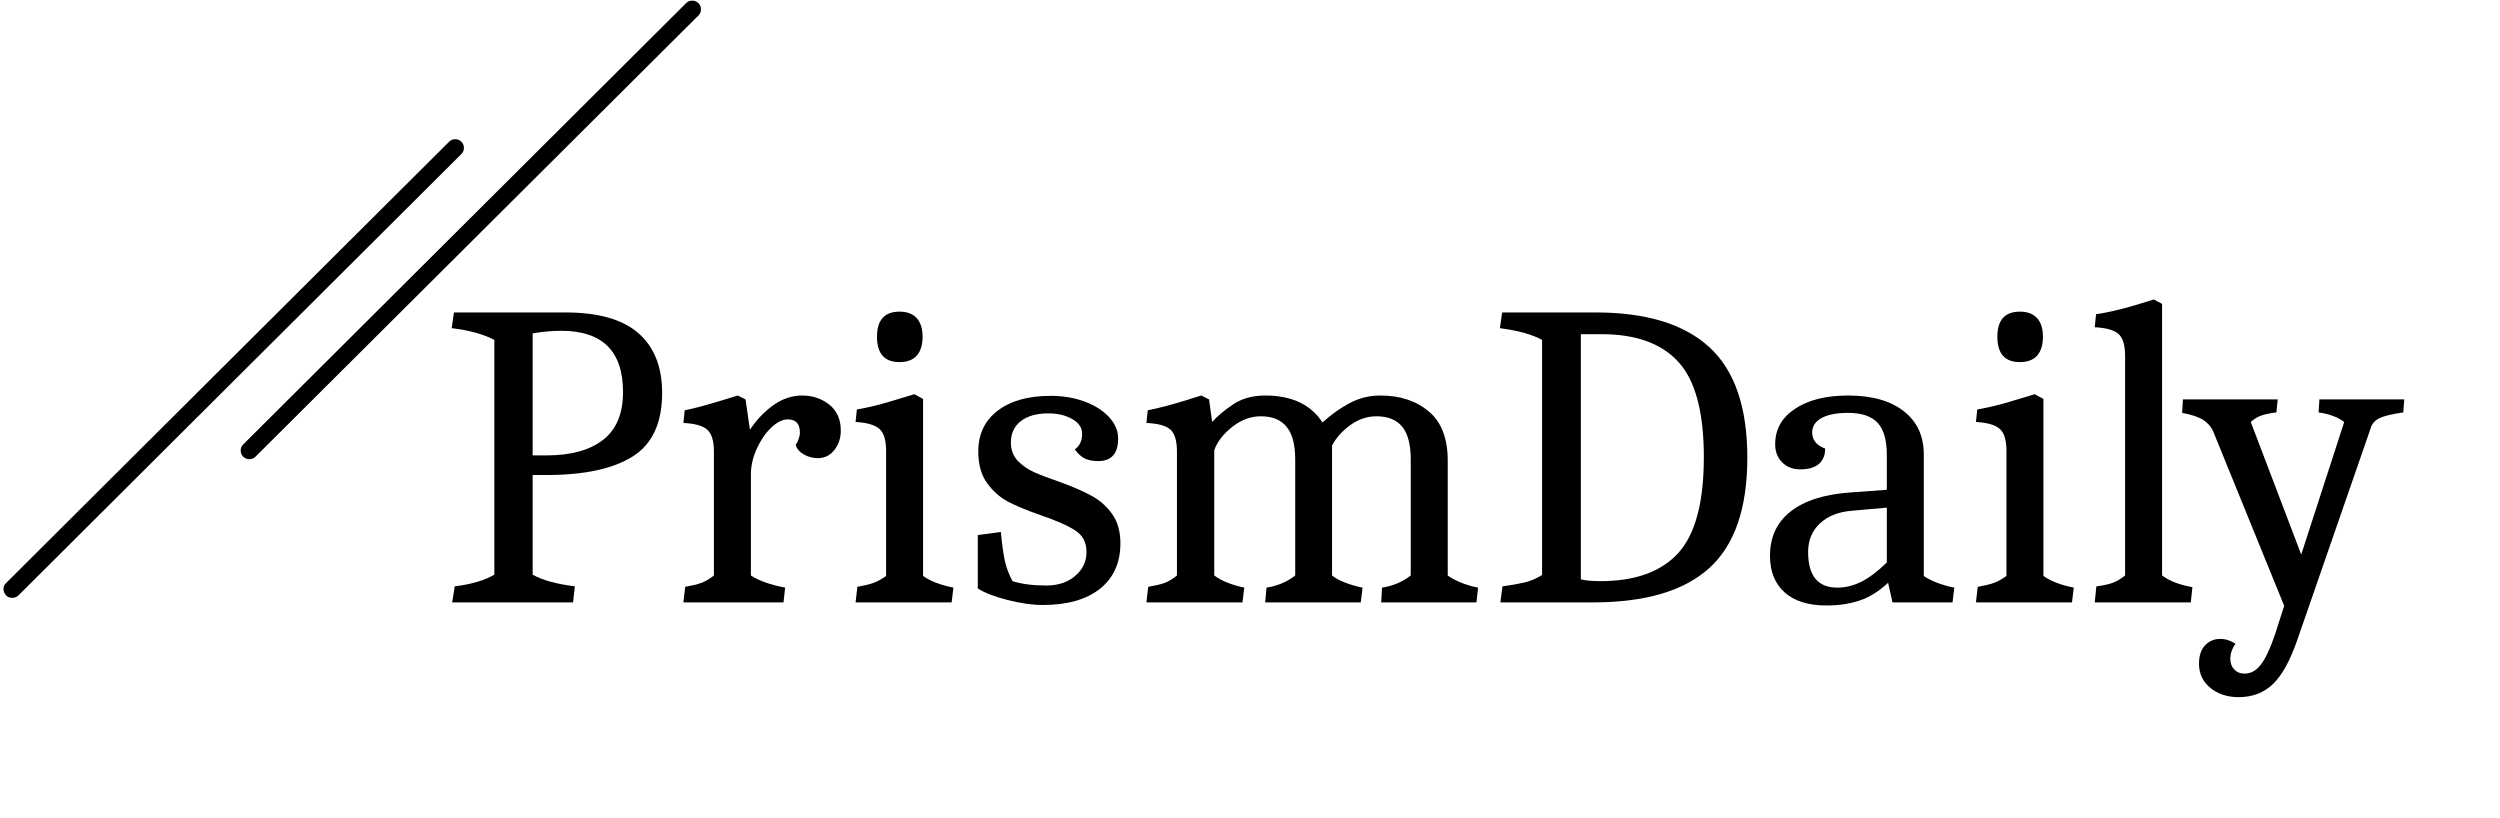
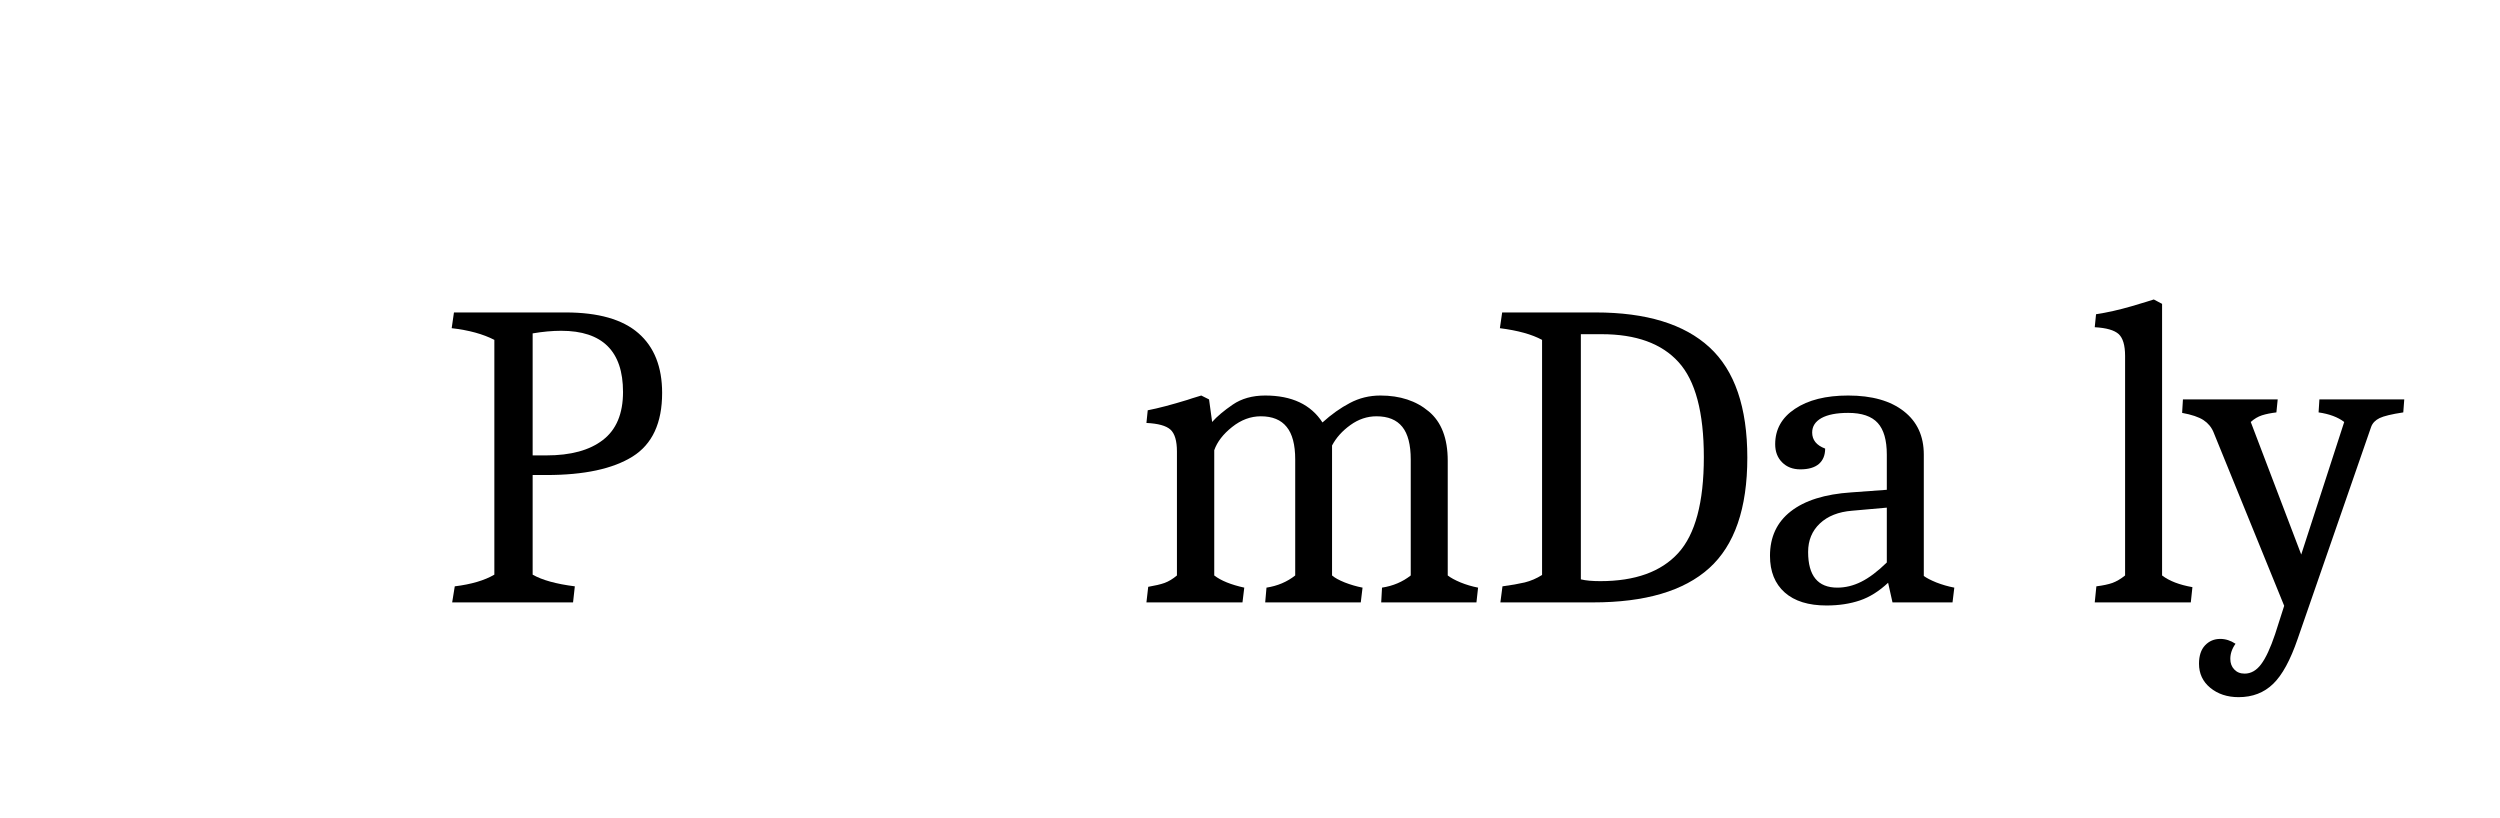
<svg xmlns="http://www.w3.org/2000/svg" width="321" zoomAndPan="magnify" viewBox="0 0 240.75 78.75" height="105" preserveAspectRatio="xMidYMid meet" version="1.0">
  <defs>
    <g />
    <clipPath id="60da307ddd">
-       <path d="M 0.258 0 L 67.543 0 L 67.543 57.566 L 0.258 57.566 Z M 0.258 0 " clip-rule="nonzero" />
-     </clipPath>
+       </clipPath>
  </defs>
  <g clip-path="url(#60da307ddd)">
    <path fill="#000000" d="M 1.188 57.57 C 0.812 57.57 0.551 57.398 0.406 57.051 C 0.266 56.703 0.328 56.398 0.594 56.137 L 43.277 13.621 C 43.441 13.473 43.637 13.398 43.859 13.406 C 44.082 13.41 44.273 13.492 44.43 13.648 C 44.586 13.809 44.668 13.996 44.676 14.219 C 44.68 14.441 44.609 14.633 44.461 14.801 L 1.789 57.324 C 1.625 57.492 1.422 57.574 1.188 57.57 Z M 24.574 44.008 L 67.258 1.492 C 67.422 1.328 67.504 1.133 67.504 0.898 C 67.508 0.668 67.426 0.473 67.262 0.309 C 67.098 0.141 66.902 0.059 66.668 0.059 C 66.438 0.059 66.238 0.137 66.074 0.301 L 23.391 42.828 C 23.242 42.992 23.172 43.188 23.176 43.41 C 23.184 43.633 23.262 43.82 23.422 43.977 C 23.578 44.133 23.77 44.215 23.992 44.223 C 24.215 44.227 24.41 44.156 24.574 44.008 Z M 24.574 44.008 " fill-opacity="1" fill-rule="nonzero" />
  </g>
  <g fill="#000000" fill-opacity="1">
    <g transform="translate(42.247, 58.011)">
      <g>
        <path d="M 1.547 -1.547 C 3.141 -1.742 4.41 -2.117 5.359 -2.672 L 5.359 -25.281 C 4.266 -25.844 2.895 -26.219 1.25 -26.406 L 1.469 -27.922 L 12.219 -27.922 C 15.375 -27.922 17.711 -27.254 19.234 -25.922 C 20.754 -24.598 21.516 -22.68 21.516 -20.172 C 21.516 -17.273 20.566 -15.234 18.672 -14.047 C 16.773 -12.859 14.008 -12.266 10.375 -12.266 L 9.047 -12.266 L 9.047 -2.672 C 9.961 -2.148 11.316 -1.773 13.109 -1.547 L 12.938 0 L 1.297 0 Z M 10.375 -14.156 C 12.719 -14.156 14.531 -14.648 15.812 -15.641 C 17.102 -16.629 17.75 -18.172 17.75 -20.266 C 17.75 -24.191 15.766 -26.156 11.797 -26.156 C 10.93 -26.156 10.016 -26.07 9.047 -25.906 L 9.047 -14.156 Z M 10.375 -14.156 " />
      </g>
    </g>
  </g>
  <g fill="#000000" fill-opacity="1">
    <g transform="translate(64.562, 58.011)">
      <g>
-         <path d="M 1.422 -1.5 C 2.066 -1.613 2.582 -1.738 2.969 -1.875 C 3.363 -2.02 3.77 -2.258 4.188 -2.594 L 4.188 -14.531 C 4.188 -15.562 3.969 -16.266 3.531 -16.641 C 3.102 -17.016 2.344 -17.227 1.25 -17.281 L 1.375 -18.5 C 2.238 -18.664 3.484 -19 5.109 -19.5 L 6.484 -19.922 L 7.234 -19.547 L 7.656 -16.625 C 8.301 -17.594 9.055 -18.383 9.922 -19 C 10.785 -19.613 11.707 -19.922 12.688 -19.922 C 13.688 -19.922 14.555 -19.629 15.297 -19.047 C 16.035 -18.461 16.406 -17.625 16.406 -16.531 C 16.406 -15.832 16.203 -15.219 15.797 -14.688 C 15.391 -14.156 14.852 -13.891 14.188 -13.891 C 13.719 -13.891 13.27 -14.008 12.844 -14.25 C 12.426 -14.488 12.164 -14.801 12.062 -15.188 C 12.164 -15.301 12.258 -15.477 12.344 -15.719 C 12.426 -15.957 12.469 -16.172 12.469 -16.359 C 12.469 -17.203 12.078 -17.625 11.297 -17.625 C 10.797 -17.625 10.266 -17.359 9.703 -16.828 C 9.148 -16.297 8.688 -15.617 8.312 -14.797 C 7.938 -13.973 7.75 -13.145 7.75 -12.312 L 7.75 -2.594 C 8.5 -2.094 9.598 -1.703 11.047 -1.422 L 10.891 0 L 1.25 0 Z M 1.422 -1.5 " />
-       </g>
+         </g>
    </g>
  </g>
  <g fill="#000000" fill-opacity="1">
    <g transform="translate(81.142, 58.011)">
      <g>
-         <path d="M 1.422 -1.5 C 2.066 -1.613 2.582 -1.738 2.969 -1.875 C 3.363 -2.02 3.77 -2.242 4.188 -2.547 L 4.188 -14.609 C 4.188 -15.641 3.969 -16.344 3.531 -16.719 C 3.102 -17.094 2.344 -17.312 1.25 -17.375 L 1.375 -18.578 C 2.5 -18.773 3.648 -19.055 4.828 -19.422 C 6.016 -19.785 6.707 -19.992 6.906 -20.047 L 7.75 -19.594 L 7.75 -2.547 C 8.445 -2.047 9.422 -1.672 10.672 -1.422 L 10.5 0 L 1.25 0 Z M 5.484 -23.141 C 4.035 -23.141 3.312 -23.953 3.312 -25.578 C 3.312 -27.191 4.035 -28 5.484 -28 C 6.211 -28 6.766 -27.789 7.141 -27.375 C 7.516 -26.957 7.703 -26.359 7.703 -25.578 C 7.703 -24.797 7.516 -24.191 7.141 -23.766 C 6.766 -23.348 6.211 -23.141 5.484 -23.141 Z M 5.484 -23.141 " />
-       </g>
+         </g>
    </g>
  </g>
  <g fill="#000000" fill-opacity="1">
    <g transform="translate(92.739, 58.011)">
      <g>
-         <path d="M 7.656 0.25 C 6.676 0.25 5.551 0.086 4.281 -0.234 C 3.02 -0.555 2.066 -0.926 1.422 -1.344 L 1.422 -6.484 L 3.641 -6.781 C 3.754 -5.602 3.883 -4.672 4.031 -3.984 C 4.188 -3.305 4.43 -2.66 4.766 -2.047 C 5.66 -1.766 6.738 -1.625 8 -1.625 C 9.145 -1.625 10.078 -1.93 10.797 -2.547 C 11.523 -3.16 11.891 -3.93 11.891 -4.859 C 11.891 -5.773 11.531 -6.461 10.812 -6.922 C 10.102 -7.391 8.984 -7.883 7.453 -8.406 C 6.172 -8.852 5.129 -9.285 4.328 -9.703 C 3.535 -10.129 2.859 -10.734 2.297 -11.516 C 1.742 -12.297 1.469 -13.301 1.469 -14.531 C 1.469 -16.195 2.086 -17.504 3.328 -18.453 C 4.566 -19.41 6.273 -19.891 8.453 -19.891 C 9.629 -19.891 10.711 -19.707 11.703 -19.344 C 12.691 -18.977 13.477 -18.477 14.062 -17.844 C 14.645 -17.219 14.938 -16.531 14.938 -15.781 C 14.938 -14.332 14.297 -13.609 13.016 -13.609 C 12.484 -13.609 12.039 -13.695 11.688 -13.875 C 11.344 -14.062 11.035 -14.348 10.766 -14.734 C 11.234 -15.066 11.469 -15.566 11.469 -16.234 C 11.469 -16.828 11.148 -17.301 10.516 -17.656 C 9.891 -18.02 9.117 -18.203 8.203 -18.203 C 7.086 -18.203 6.207 -17.953 5.562 -17.453 C 4.926 -16.953 4.609 -16.27 4.609 -15.406 C 4.609 -14.707 4.82 -14.125 5.25 -13.656 C 5.688 -13.195 6.211 -12.828 6.828 -12.547 C 7.441 -12.273 8.316 -11.941 9.453 -11.547 C 10.66 -11.109 11.645 -10.676 12.406 -10.25 C 13.176 -9.832 13.828 -9.254 14.359 -8.516 C 14.891 -7.773 15.156 -6.832 15.156 -5.688 C 15.156 -3.82 14.5 -2.363 13.188 -1.312 C 11.875 -0.27 10.031 0.25 7.656 0.25 Z M 7.656 0.25 " />
-       </g>
+         </g>
    </g>
  </g>
  <g fill="#000000" fill-opacity="1">
    <g transform="translate(109.151, 58.011)">
      <g>
        <path d="M 1.422 -1.5 C 2.086 -1.613 2.613 -1.738 3 -1.875 C 3.395 -2.02 3.789 -2.258 4.188 -2.594 L 4.188 -14.531 C 4.188 -15.562 3.977 -16.266 3.562 -16.641 C 3.145 -17.016 2.375 -17.227 1.25 -17.281 L 1.375 -18.5 C 2.383 -18.695 3.656 -19.031 5.188 -19.5 C 5.352 -19.562 5.801 -19.703 6.531 -19.922 L 7.281 -19.547 L 7.578 -17.375 C 8.047 -17.906 8.707 -18.461 9.562 -19.047 C 10.414 -19.629 11.457 -19.922 12.688 -19.922 C 15.25 -19.922 17.086 -19.055 18.203 -17.328 C 19.066 -18.109 19.945 -18.734 20.844 -19.203 C 21.738 -19.68 22.719 -19.922 23.781 -19.922 C 25.676 -19.922 27.227 -19.41 28.438 -18.391 C 29.656 -17.379 30.266 -15.797 30.266 -13.641 L 30.266 -2.594 C 30.547 -2.375 30.957 -2.148 31.5 -1.922 C 32.039 -1.703 32.602 -1.535 33.188 -1.422 L 33.031 0 L 23.859 0 L 23.938 -1.422 C 25 -1.586 25.922 -1.977 26.703 -2.594 L 26.703 -13.766 C 26.703 -15.191 26.43 -16.238 25.891 -16.906 C 25.348 -17.582 24.52 -17.922 23.406 -17.922 C 22.508 -17.922 21.672 -17.641 20.891 -17.078 C 20.109 -16.516 19.52 -15.859 19.125 -15.109 L 19.125 -2.594 C 19.375 -2.375 19.781 -2.148 20.344 -1.922 C 20.906 -1.703 21.477 -1.535 22.062 -1.422 L 21.891 0 L 12.688 0 L 12.812 -1.422 C 13.875 -1.586 14.797 -1.977 15.578 -2.594 L 15.578 -13.766 C 15.578 -15.191 15.301 -16.238 14.75 -16.906 C 14.207 -17.582 13.379 -17.922 12.266 -17.922 C 11.285 -17.922 10.363 -17.578 9.5 -16.891 C 8.633 -16.203 8.062 -15.457 7.781 -14.656 L 7.781 -2.594 C 8.426 -2.094 9.391 -1.703 10.672 -1.422 L 10.5 0 L 1.25 0 Z M 1.422 -1.5 " />
      </g>
    </g>
    <g transform="translate(143.189, 58.011)">
      <g>
        <path d="M 1.5 -1.547 C 2.344 -1.66 3.055 -1.785 3.641 -1.922 C 4.223 -2.066 4.781 -2.305 5.312 -2.641 L 5.312 -25.281 C 4.332 -25.812 2.977 -26.188 1.25 -26.406 L 1.469 -27.922 L 10.469 -27.922 C 15.352 -27.922 19.008 -26.801 21.438 -24.562 C 23.863 -22.332 25.078 -18.789 25.078 -13.938 C 25.078 -9.051 23.852 -5.504 21.406 -3.297 C 18.969 -1.098 15.238 0 10.219 0 L 1.297 0 Z M 10.922 -2.047 C 14.273 -2.047 16.773 -2.945 18.422 -4.75 C 20.066 -6.551 20.891 -9.629 20.891 -13.984 C 20.891 -18.305 20.078 -21.359 18.453 -23.141 C 16.836 -24.93 14.367 -25.828 11.047 -25.828 L 9.047 -25.828 L 9.047 -2.219 C 9.516 -2.102 10.141 -2.047 10.922 -2.047 Z M 10.922 -2.047 " />
      </g>
    </g>
    <g transform="translate(169.356, 58.011)">
      <g>
        <path d="M 6.531 0.297 C 4.801 0.297 3.461 -0.117 2.516 -0.953 C 1.566 -1.797 1.094 -2.973 1.094 -4.484 C 1.094 -6.297 1.758 -7.723 3.094 -8.766 C 4.438 -9.816 6.379 -10.426 8.922 -10.594 L 12.344 -10.844 L 12.344 -14.234 C 12.344 -15.629 12.051 -16.645 11.469 -17.281 C 10.883 -17.926 9.938 -18.25 8.625 -18.25 C 7.508 -18.25 6.648 -18.082 6.047 -17.75 C 5.453 -17.414 5.156 -16.953 5.156 -16.359 C 5.156 -15.641 5.57 -15.125 6.406 -14.812 C 6.406 -14.176 6.203 -13.68 5.797 -13.328 C 5.391 -12.984 4.797 -12.812 4.016 -12.812 C 3.297 -12.812 2.711 -13.035 2.266 -13.484 C 1.816 -13.93 1.594 -14.516 1.594 -15.234 C 1.594 -16.66 2.227 -17.797 3.5 -18.641 C 4.77 -19.492 6.477 -19.922 8.625 -19.922 C 10.914 -19.922 12.703 -19.414 13.984 -18.406 C 15.266 -17.406 15.906 -16.016 15.906 -14.234 L 15.906 -2.547 C 16.156 -2.359 16.555 -2.148 17.109 -1.922 C 17.672 -1.703 18.25 -1.535 18.844 -1.422 L 18.672 0 L 12.891 0 L 12.469 -1.891 C 11.602 -1.078 10.695 -0.508 9.75 -0.188 C 8.801 0.133 7.727 0.297 6.531 0.297 Z M 7.578 -1.422 C 8.359 -1.422 9.125 -1.609 9.875 -1.984 C 10.633 -2.359 11.457 -2.977 12.344 -3.844 L 12.344 -9.125 L 9 -8.828 C 7.688 -8.723 6.648 -8.312 5.891 -7.594 C 5.141 -6.883 4.766 -5.973 4.766 -4.859 C 4.766 -2.566 5.703 -1.422 7.578 -1.422 Z M 7.578 -1.422 " />
      </g>
    </g>
  </g>
  <g fill="#000000" fill-opacity="1">
    <g transform="translate(189.033, 58.011)">
      <g>
-         <path d="M 1.422 -1.5 C 2.066 -1.613 2.582 -1.738 2.969 -1.875 C 3.363 -2.02 3.77 -2.242 4.188 -2.547 L 4.188 -14.609 C 4.188 -15.641 3.969 -16.344 3.531 -16.719 C 3.102 -17.094 2.344 -17.312 1.25 -17.375 L 1.375 -18.578 C 2.5 -18.773 3.648 -19.055 4.828 -19.422 C 6.016 -19.785 6.707 -19.992 6.906 -20.047 L 7.75 -19.594 L 7.75 -2.547 C 8.445 -2.047 9.422 -1.672 10.672 -1.422 L 10.5 0 L 1.25 0 Z M 5.484 -23.141 C 4.035 -23.141 3.312 -23.953 3.312 -25.578 C 3.312 -27.191 4.035 -28 5.484 -28 C 6.211 -28 6.766 -27.789 7.141 -27.375 C 7.516 -26.957 7.703 -26.359 7.703 -25.578 C 7.703 -24.797 7.516 -24.191 7.141 -23.766 C 6.766 -23.348 6.211 -23.141 5.484 -23.141 Z M 5.484 -23.141 " />
-       </g>
+         </g>
    </g>
  </g>
  <g fill="#000000" fill-opacity="1">
    <g transform="translate(200.63, 58.011)">
      <g>
        <path d="M 1.25 -1.547 C 1.895 -1.629 2.41 -1.738 2.797 -1.875 C 3.191 -2.02 3.598 -2.258 4.016 -2.594 L 4.016 -23.734 C 4.016 -24.766 3.805 -25.469 3.391 -25.844 C 2.973 -26.219 2.207 -26.438 1.094 -26.5 L 1.219 -27.75 C 2.301 -27.914 3.438 -28.172 4.625 -28.516 C 5.812 -28.867 6.531 -29.086 6.781 -29.172 L 7.578 -28.75 L 7.578 -2.594 C 8.273 -2.062 9.25 -1.688 10.5 -1.469 L 10.344 0 L 1.094 0 Z M 1.25 -1.547 " />
      </g>
    </g>
  </g>
  <g fill="#000000" fill-opacity="1">
    <g transform="translate(211.139, 58.011)">
      <g>
        <path d="M 4.438 9.125 C 3.344 9.125 2.43 8.82 1.703 8.219 C 0.984 7.625 0.625 6.852 0.625 5.906 C 0.625 5.145 0.816 4.555 1.203 4.141 C 1.598 3.723 2.086 3.516 2.672 3.516 C 3.18 3.516 3.672 3.672 4.141 3.984 C 3.805 4.453 3.641 4.938 3.641 5.438 C 3.641 5.852 3.766 6.191 4.016 6.453 C 4.266 6.723 4.598 6.859 5.016 6.859 C 5.629 6.859 6.16 6.555 6.609 5.953 C 7.055 5.359 7.504 4.395 7.953 3.062 L 8.828 0.328 L 2.016 -16.406 C 1.816 -16.883 1.492 -17.27 1.047 -17.562 C 0.598 -17.852 -0.082 -18.082 -1 -18.25 L -0.922 -19.547 L 8.203 -19.547 L 8.078 -18.297 C 7.547 -18.234 7.082 -18.141 6.688 -18.016 C 6.301 -17.891 5.941 -17.676 5.609 -17.375 L 10.469 -4.609 L 14.609 -17.375 C 13.992 -17.844 13.172 -18.148 12.141 -18.297 L 12.219 -19.547 L 20.391 -19.547 L 20.297 -18.297 C 19.18 -18.129 18.422 -17.945 18.016 -17.75 C 17.609 -17.551 17.336 -17.27 17.203 -16.906 L 10.125 3.516 C 9.426 5.555 8.641 7 7.766 7.844 C 6.891 8.695 5.781 9.125 4.438 9.125 Z M 4.438 9.125 " />
      </g>
    </g>
  </g>
</svg>